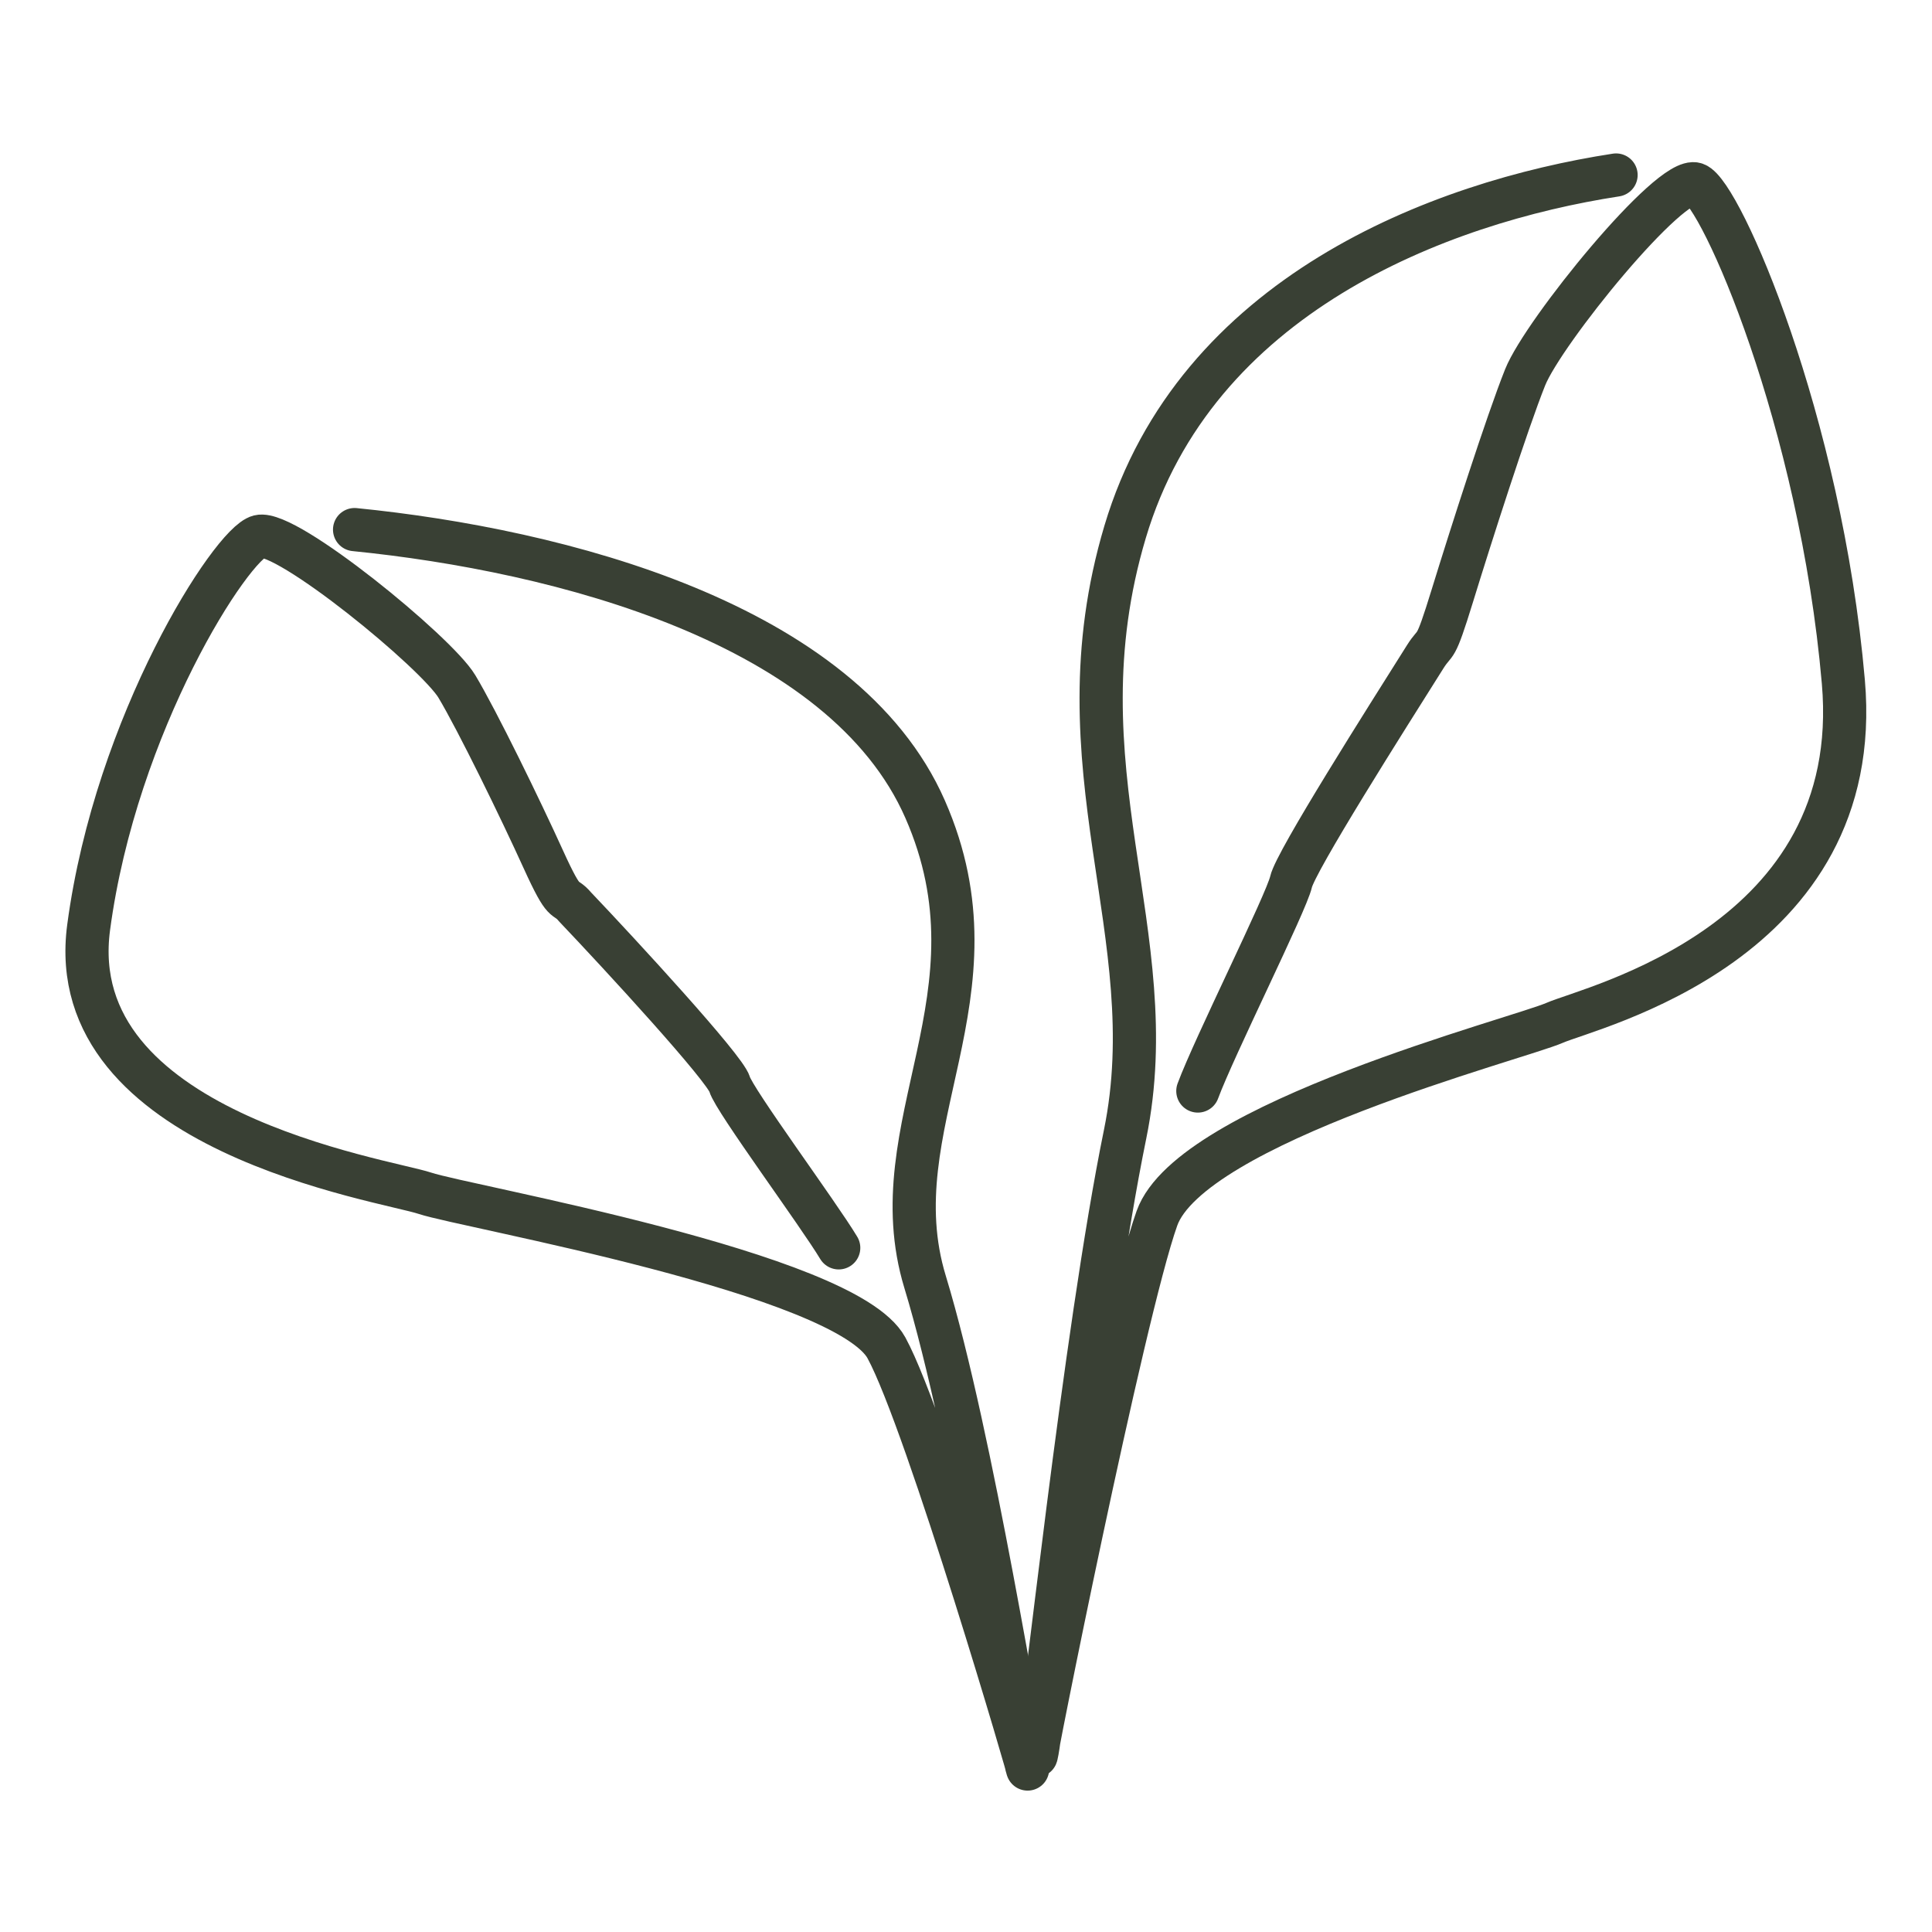
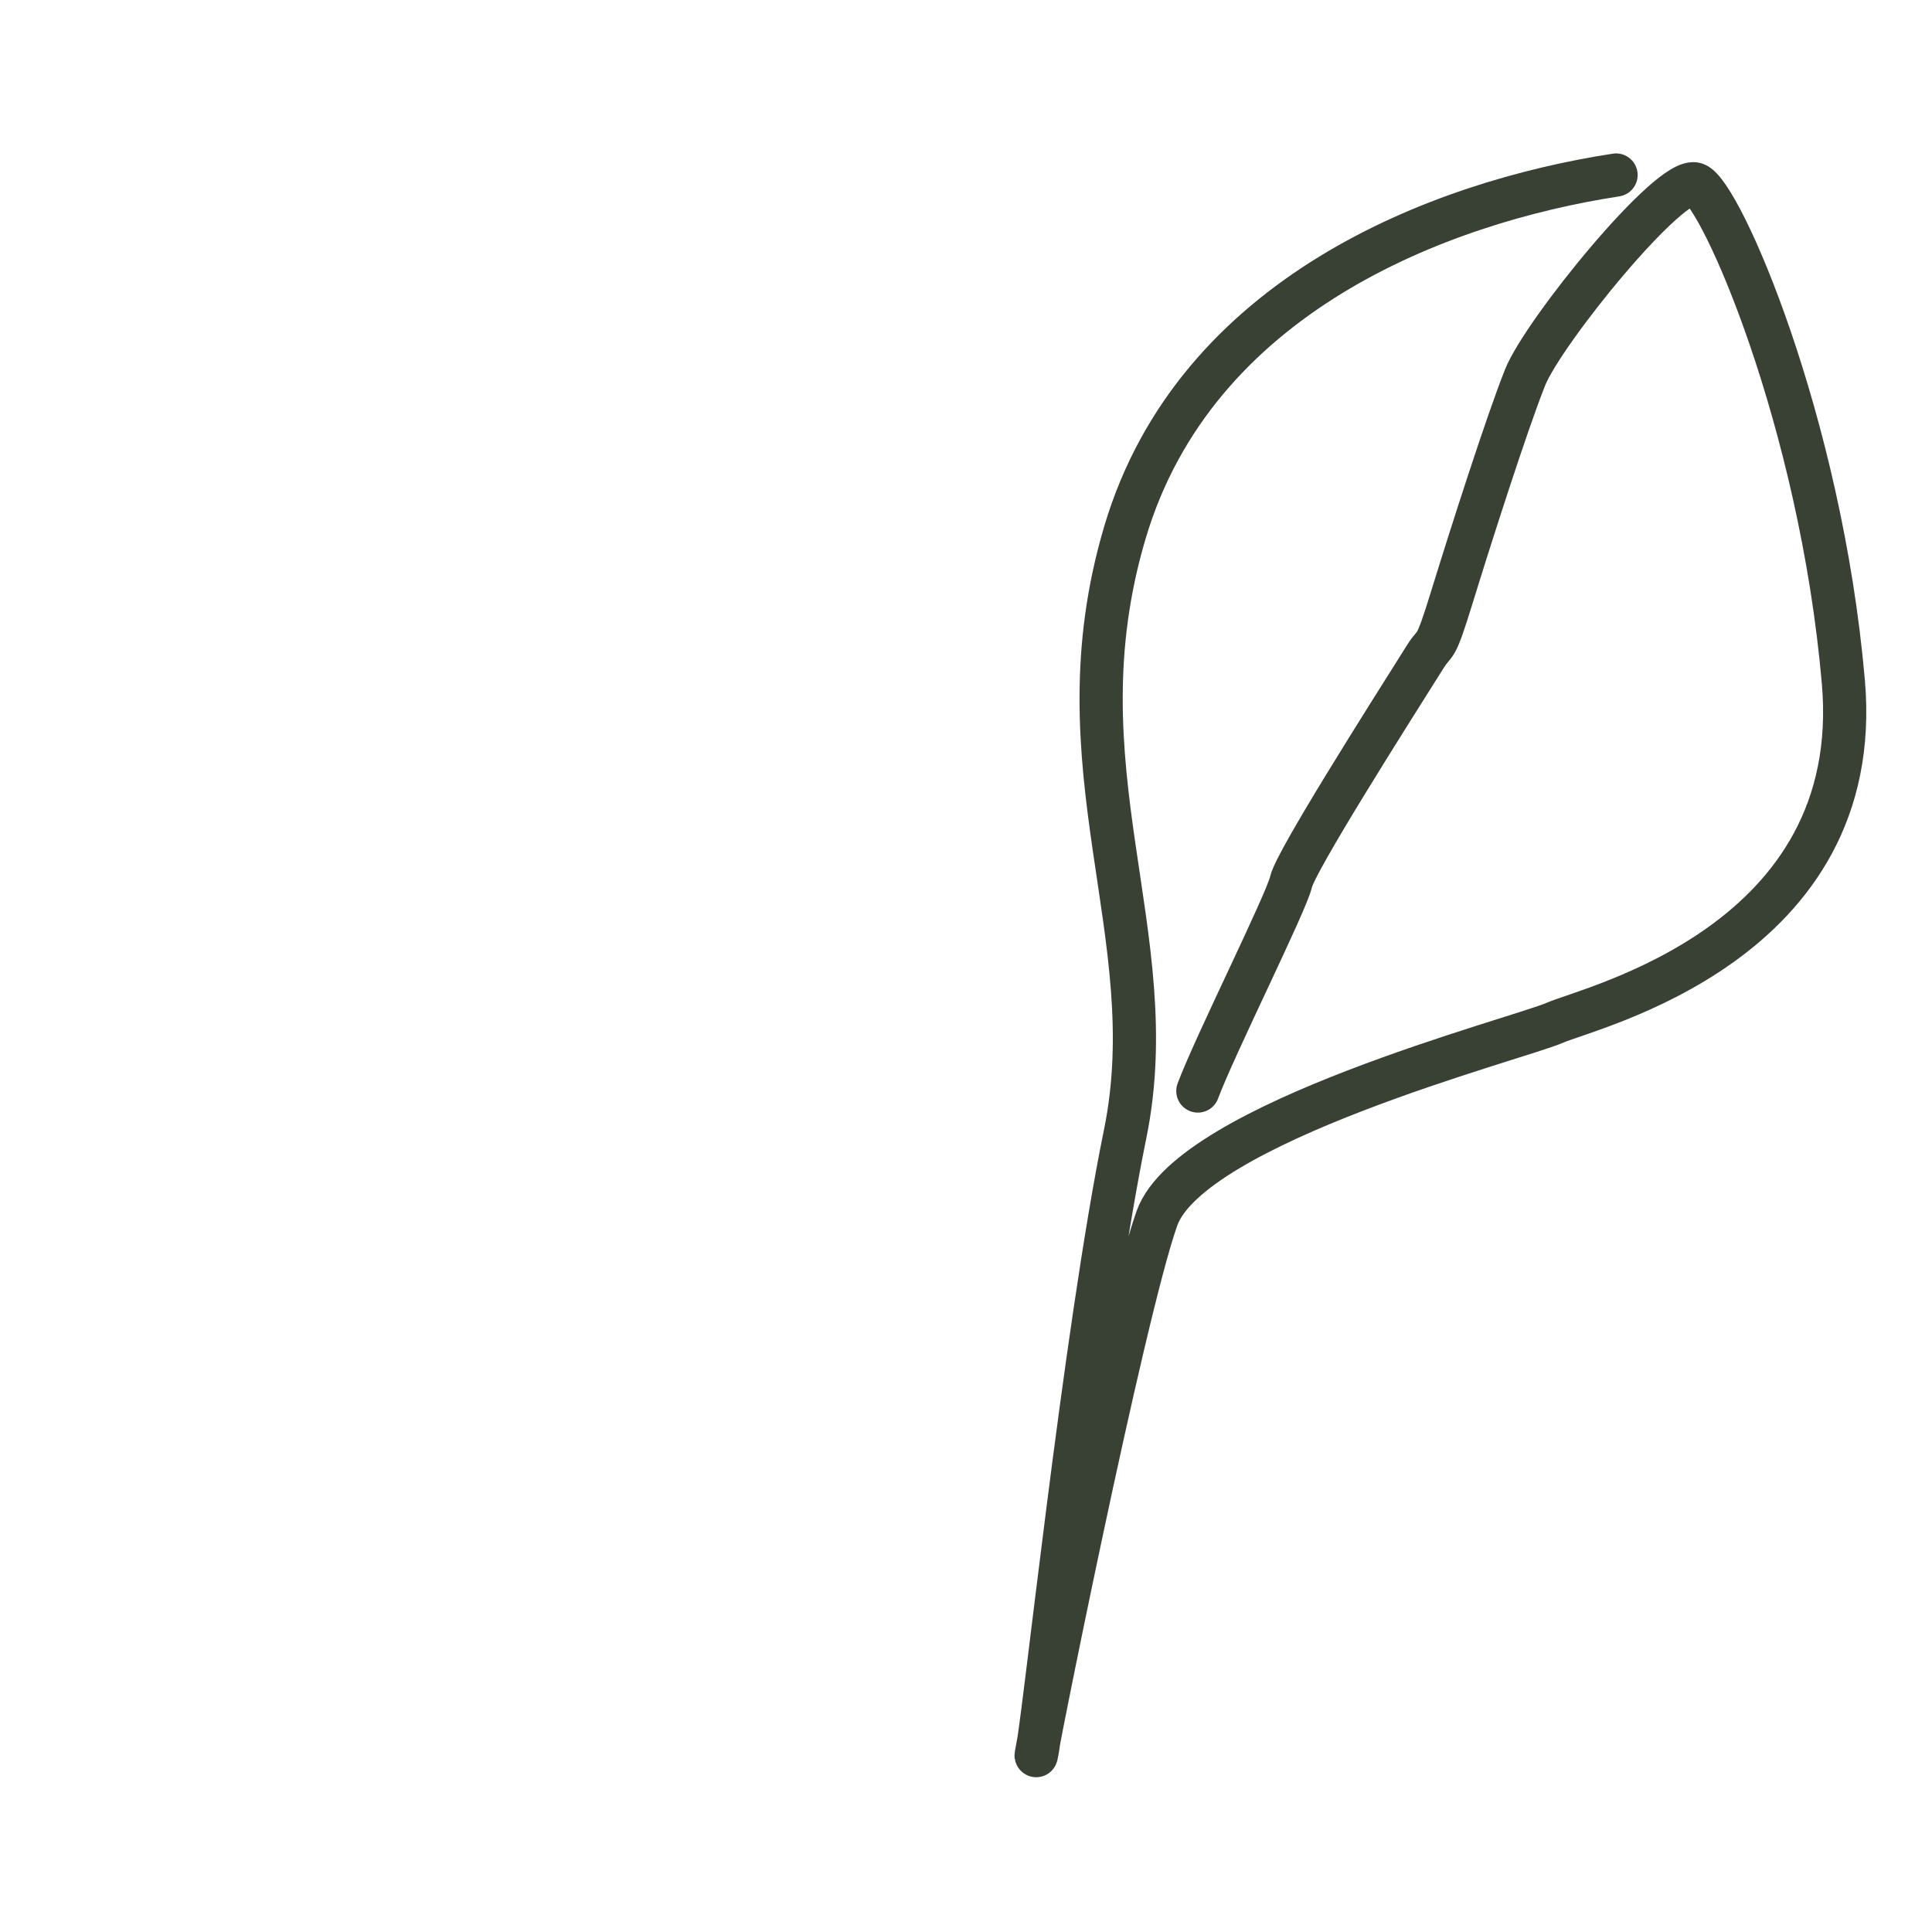
<svg xmlns="http://www.w3.org/2000/svg" id="Réteg_1" baseProfile="tiny" version="1.2" viewBox="0 0 85 85">
-   <path d="M15.6,23.3c9,.9,21.5,4.1,25.1,12.3s-2.1,13.9,0,20.8c2.1,6.9,4.2,20.5,4.5,21.4s-4.4-15.2-6.2-18.5-18.5-6.2-20.3-6.8-16-2.7-14.8-11.7,6.3-16.9,7.5-17.2,7.8,5.1,8.7,6.6,2.8,5.4,3.8,7.6.9,1.5,1.4,2.1c2,2.1,6.6,7.1,6.8,7.8s3.9,5.7,4.8,7.2" fill="none" stroke="#394034" stroke-linecap="round" stroke-linejoin="round" stroke-width="1.9" />
  <path d="M71.1,7.7c-7.8,1.2-18.5,5.3-21.6,15.7-3.1,10.4,1.8,17.7,0,26.5s-3.6,26.1-3.9,27.3,3.8-19.4,5.3-23.6,15.9-7.9,17.5-8.6,13.7-3.5,12.7-15c-1-11.5-5.4-21.5-6.5-21.9s-6.7,6.5-7.5,8.5-2.4,7-3.2,9.6-.7,1.9-1.2,2.7c-1.7,2.7-5.7,9-5.9,9.9s-3.4,7.3-4.1,9.2" fill="none" stroke="#394034" stroke-linecap="round" stroke-linejoin="round" stroke-width="1.9" />
</svg>